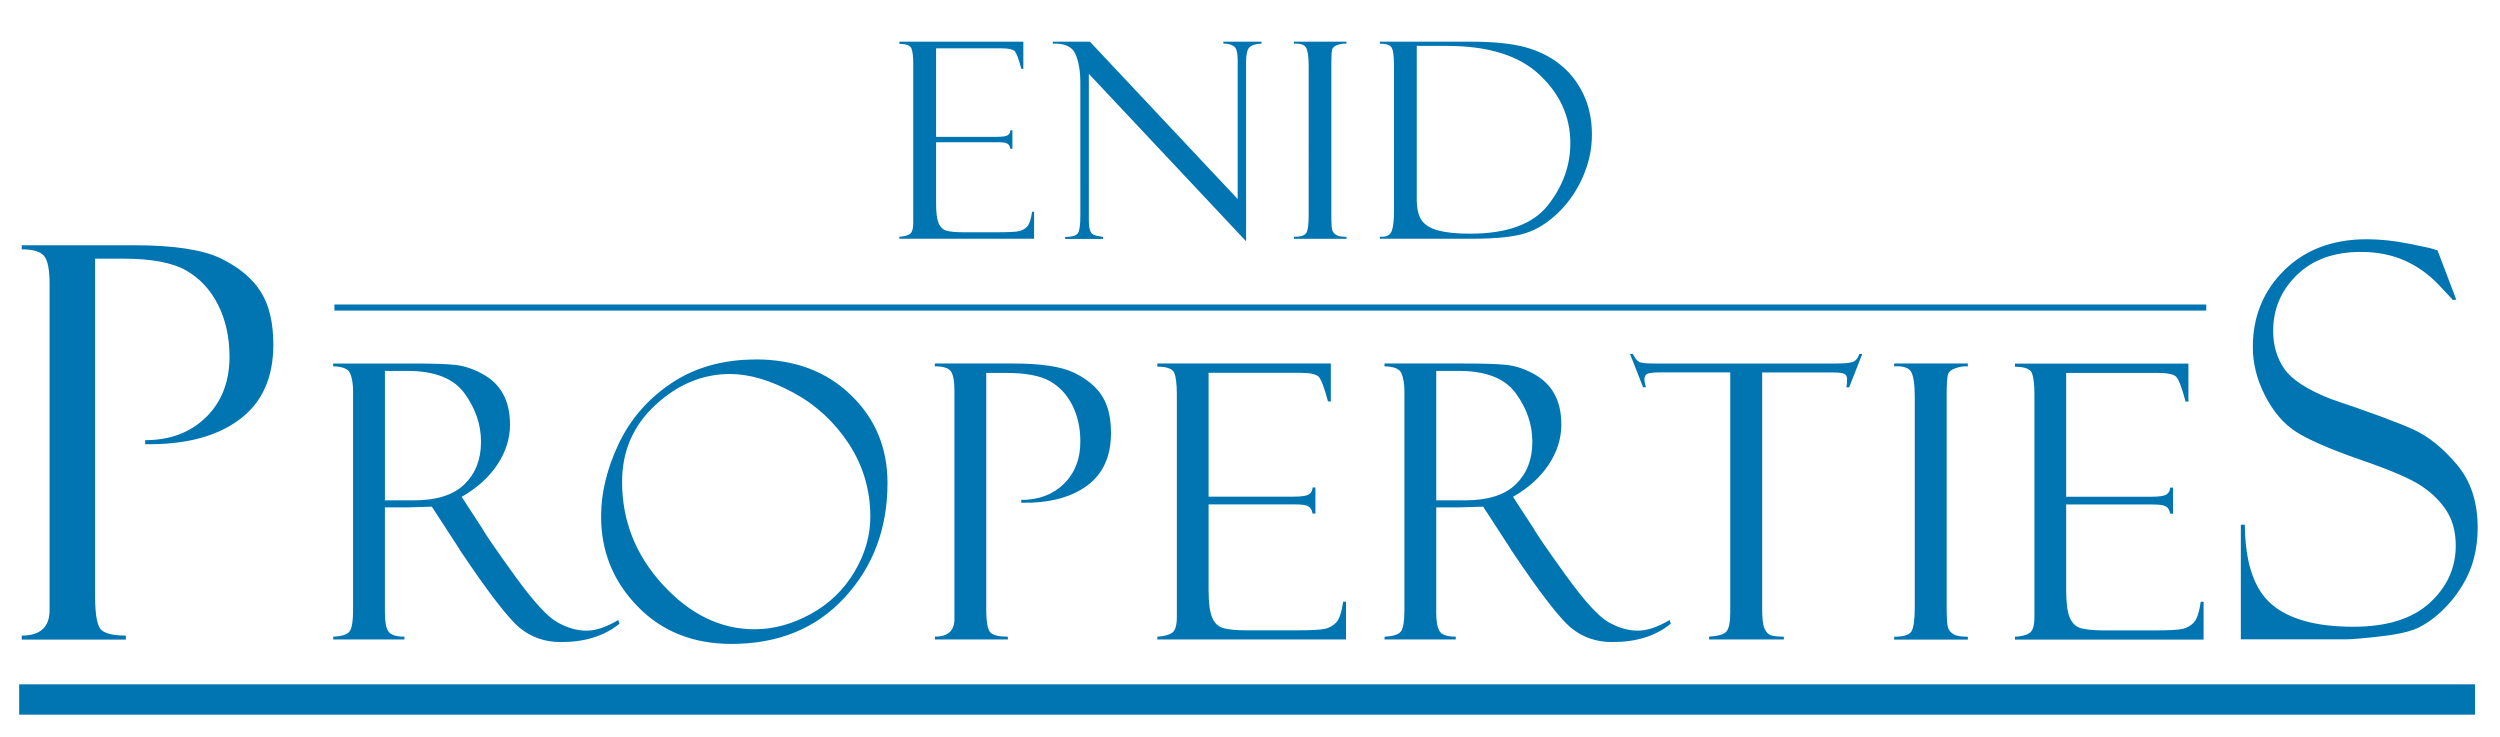
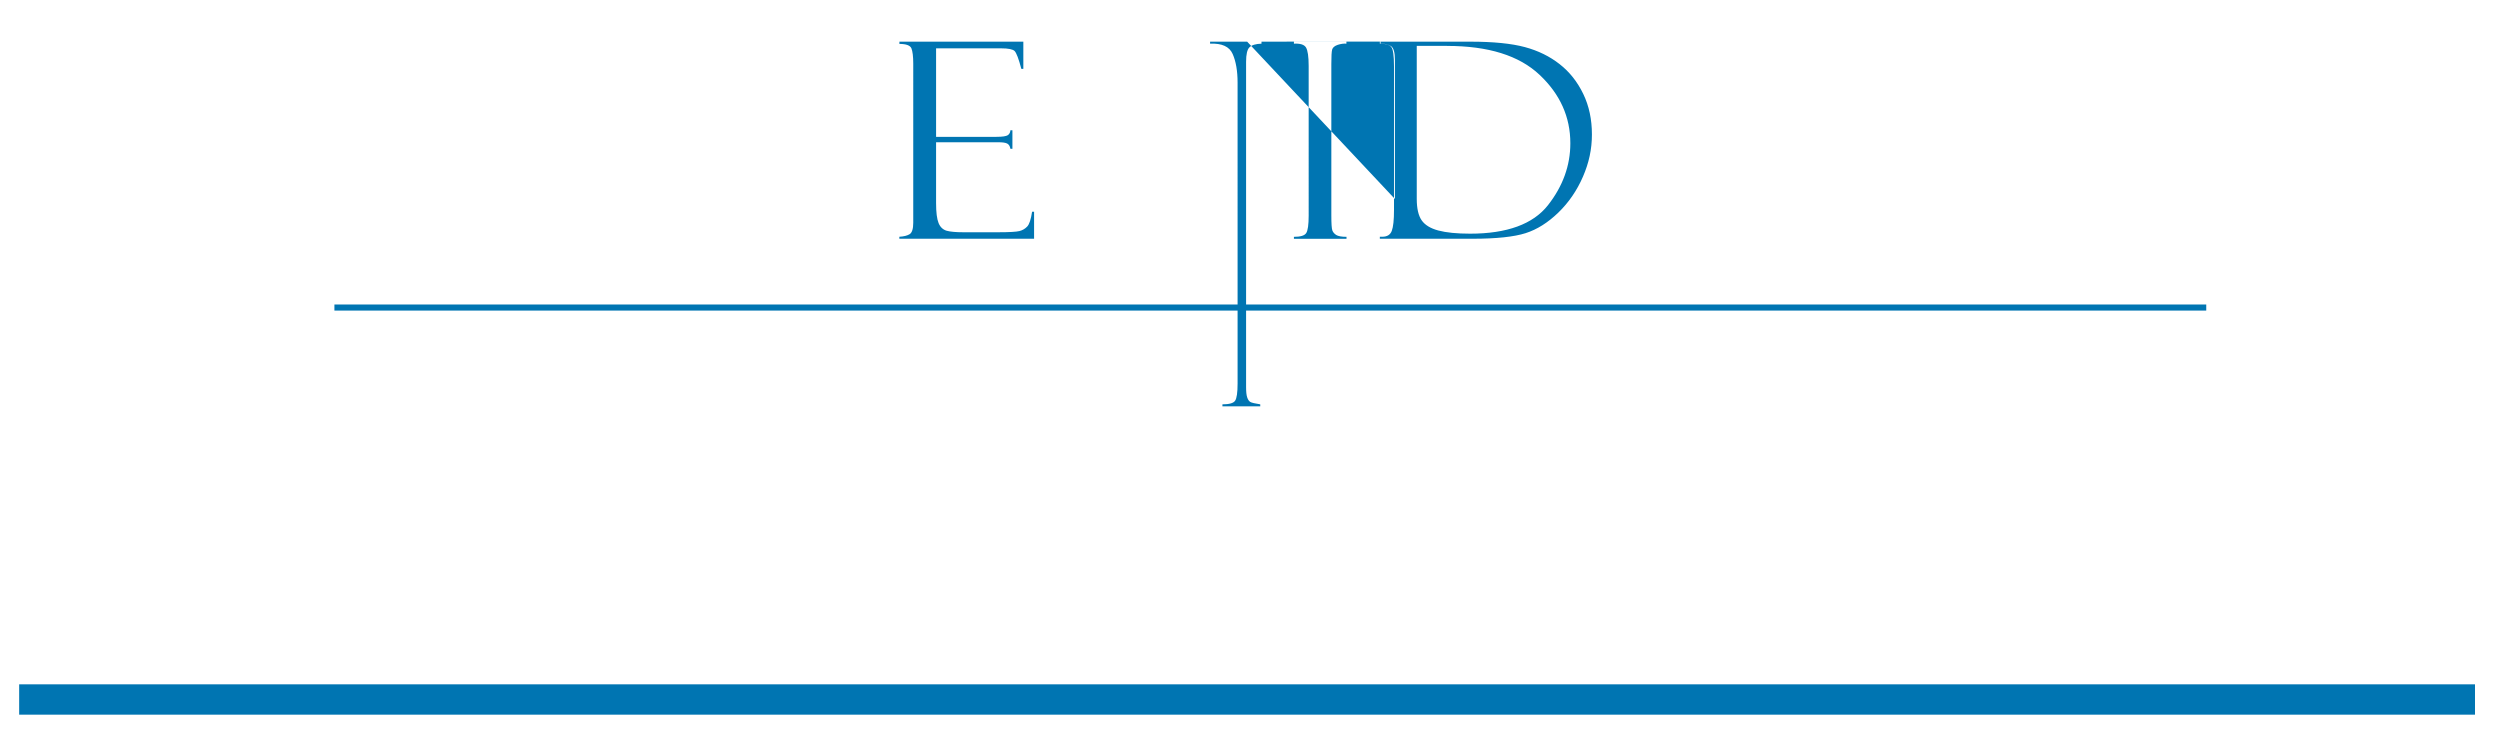
<svg xmlns="http://www.w3.org/2000/svg" id="logos" viewBox="0 0 300 88.46">
  <defs>
    <style>.cls-1{fill:#0075b2;stroke-width:0px;}</style>
  </defs>
-   <path class="cls-1" d="m107.93,5.27v-.27h14.87v3.26h-.24c-.32-1.21-.59-1.92-.81-2.14-.22-.21-.76-.32-1.61-.32h-7.81v10.62h7.24c.72,0,1.17-.07,1.37-.2.19-.13.29-.33.31-.59h.24v2.23h-.24c-.05-.31-.18-.52-.38-.63-.2-.11-.56-.16-1.1-.16h-7.44v7.31c0,1.1.1,1.9.3,2.39s.53.79.97.92c.44.12,1.11.18,2.01.18h4.17c1.33,0,2.17-.05,2.54-.14.37-.09.68-.27.94-.54.26-.27.45-.86.59-1.78h.24v3.24h-16.17v-.24c.55-.03.96-.14,1.24-.31.28-.18.43-.63.43-1.37V7.63c0-.87-.08-1.48-.22-1.83-.15-.35-.63-.53-1.45-.53Zm38.87-.27h4.58v.24c-.7.02-1.18.17-1.45.44-.27.27-.4.85-.4,1.73v21.54l-18.87-20.09v17.49c0,.56.04.97.13,1.24.09.27.21.45.37.55.16.1.56.19,1.2.29v.24h-4.54v-.24c.81,0,1.32-.14,1.52-.43.2-.29.3-.98.3-2.07V9.91c0-1.4-.2-2.55-.59-3.43-.39-.89-1.29-1.3-2.71-1.24v-.24h4.45l17.73,18.88V7.18c0-.9-.16-1.45-.48-1.65-.32-.2-.73-.3-1.24-.3v-.24Zm14.77,0v.24c-.31-.03-.66.02-1.04.14-.38.13-.6.32-.67.56-.07.25-.1.83-.1,1.75v18.15c0,.98.04,1.59.12,1.81s.24.4.47.55c.23.14.64.22,1.23.22v.24h-6.31v-.24c.79,0,1.29-.15,1.48-.46.19-.3.29-1,.29-2.08V7.91c0-1.12-.11-1.86-.32-2.21-.21-.35-.7-.5-1.45-.46v-.24h6.31Zm4.01.24v-.24h10.86c2.76,0,4.94.22,6.54.65,1.6.43,3,1.12,4.18,2.05,1.19.93,2.13,2.12,2.83,3.57.7,1.45,1.04,3.07,1.04,4.86s-.36,3.42-1.08,5.08-1.71,3.1-2.95,4.3c-1.24,1.2-2.55,2.03-3.93,2.47-1.38.44-3.5.67-6.38.67h-11.11v-.24h.29c.58,0,.96-.23,1.14-.7.18-.47.27-1.31.27-2.53V7.97c0-1.28-.11-2.06-.33-2.33-.22-.27-.68-.4-1.37-.4Zm8.06.26h-3.63v18.36c0,1.16.2,2.02.59,2.58.39.56,1.06.97,2,1.22.94.25,2.21.38,3.81.38,4.43,0,7.55-1.14,9.34-3.41,1.79-2.28,2.69-4.76,2.69-7.44,0-3.16-1.23-5.89-3.69-8.21s-6.16-3.47-11.11-3.47Z" />
-   <path class="cls-1" d="m2.61,29.91v-.48h13.49c4.8,0,8.28.54,10.46,1.61,2.17,1.07,3.76,2.41,4.75,4,1,1.6,1.49,3.7,1.49,6.32,0,4.01-1.38,7.02-4.14,9.04-2.76,2.02-6.51,2.98-11.24,2.9v-.48c3,0,5.43-.92,7.31-2.76,1.87-1.84,2.81-4.26,2.81-7.26,0-2.33-.46-4.41-1.37-6.22-.91-1.81-2.19-3.18-3.84-4.13-1.65-.94-4.17-1.41-7.55-1.41h-3.37v40.48c0,2.29.26,3.65.77,4.09.51.44,1.49.66,2.92.66v.48H2.61v-.48c2.23,0,3.34-1.02,3.34-3.05v-39.16c0-1.67-.21-2.78-.64-3.32-.43-.55-1.33-.82-2.7-.82Zm37.37,14.05v-.34h9.4c2.38,0,4.11.05,5.17.16,1.06.1,2.15.45,3.27,1.05,1.12.59,1.96,1.4,2.53,2.41.57,1.01.85,2.25.85,3.72,0,1.68-.51,3.28-1.52,4.8-1.01,1.52-2.44,2.81-4.28,3.86l2.34,3.59c.51.9,1.86,2.87,4.06,5.91,2.2,3.04,3.89,4.89,5.09,5.56,1.2.67,2.36,1,3.49,1s2.38-.43,3.82-1.28l.13.45c-1.8,1.47-4.13,2.2-7.01,2.2-1.92,0-3.56-.57-4.94-1.7-1.38-1.13-3.78-4.25-7.19-9.34-.03-.03-.04-.06-.04-.09l-3.33-5.12-2.95.09h-2.68v12.66c0,1.02.13,1.75.4,2.19.27.44.91.66,1.94.66v.34h-8.54v-.34c1.06-.04,1.73-.27,1.99-.67.26-.4.39-1.23.39-2.47v-26.31c0-.85-.11-1.56-.34-2.12-.22-.56-.91-.85-2.05-.87Zm6.21.54v15.54h3.47c2.73,0,4.76-.64,6.08-1.93s1.98-2.98,1.98-5.08-.65-3.97-1.95-5.79c-1.3-1.82-3.59-2.73-6.86-2.73h-2.73Zm44.48-1.37c4.65,0,8.45,1.41,11.4,4.24,2.95,2.83,4.43,6.35,4.43,10.58,0,5.44-1.71,10.02-5.13,13.74-3.42,3.72-7.95,5.58-13.6,5.58-4.59,0-8.34-1.5-11.26-4.5-2.92-3-4.38-6.6-4.38-10.79,0-2.83.7-5.74,2.11-8.72,1.41-2.98,3.53-5.41,6.36-7.3,2.83-1.88,6.19-2.82,10.07-2.82Zm-.13,32.38c2.28,0,4.53-.61,6.75-1.83,2.22-1.22,3.96-2.9,5.24-5.05,1.27-2.14,1.91-4.35,1.91-6.61,0-3.21-.86-6.12-2.57-8.75-1.72-2.62-3.94-4.68-6.68-6.16-2.74-1.48-5.27-2.23-7.59-2.23-3.28,0-6.26,1.24-8.94,3.71-2.68,2.47-4.01,5.55-4.01,9.22,0,4.69,1.63,8.81,4.9,12.37,3.27,3.55,6.93,5.33,10.99,5.33Zm21.64-31.55v-.34h9.44c3.36,0,5.8.38,7.32,1.13,1.52.75,2.63,1.68,3.33,2.8.7,1.12,1.05,2.59,1.05,4.42,0,2.81-.97,4.92-2.9,6.33-1.93,1.41-4.56,2.09-7.87,2.03v-.34c2.1,0,3.8-.64,5.12-1.93,1.31-1.29,1.97-2.98,1.97-5.08,0-1.63-.32-3.08-.96-4.35-.64-1.27-1.53-2.23-2.69-2.89-1.15-.66-2.92-.99-5.28-.99h-2.36v28.33c0,1.6.18,2.56.54,2.86.36.31,1.04.46,2.05.46v.34h-8.75v-.34c1.56,0,2.34-.71,2.34-2.13v-27.41c0-1.17-.15-1.94-.45-2.33-.3-.38-.93-.57-1.89-.57Zm26.7.04v-.38h20.82v4.56h-.34c-.45-1.69-.83-2.69-1.14-2.99-.31-.3-1.06-.45-2.26-.45h-10.93v14.86h10.14c1,0,1.64-.09,1.91-.28.27-.19.41-.46.43-.82h.34v3.13h-.34c-.08-.43-.25-.73-.53-.88-.28-.15-.79-.22-1.54-.22h-10.41v10.23c0,1.54.14,2.66.43,3.34.28.68.74,1.11,1.36,1.28.62.17,1.56.26,2.82.26h5.84c1.86,0,3.04-.06,3.56-.19.52-.13.95-.38,1.31-.76.36-.38.64-1.21.83-2.49h.34v4.54h-22.64v-.34c.76-.04,1.35-.19,1.74-.44.4-.25.6-.89.6-1.92v-26.74c0-1.21-.11-2.07-.31-2.56-.21-.49-.88-.74-2.02-.74Zm27.26-.04v-.34h9.4c2.38,0,4.11.05,5.17.16,1.06.1,2.15.45,3.27,1.05,1.12.59,1.96,1.4,2.53,2.41.57,1.01.85,2.25.85,3.72,0,1.68-.51,3.28-1.52,4.8-1.01,1.52-2.44,2.81-4.28,3.86l2.34,3.59c.51.9,1.86,2.87,4.06,5.91,2.2,3.04,3.89,4.89,5.09,5.56,1.2.67,2.36,1,3.49,1s2.38-.43,3.82-1.28l.13.45c-1.8,1.47-4.13,2.2-7.01,2.2-1.92,0-3.56-.57-4.94-1.7-1.38-1.13-3.78-4.25-7.19-9.34-.03-.03-.04-.06-.04-.09l-3.33-5.12-2.95.09h-2.68v12.66c0,1.02.13,1.75.4,2.19.27.44.91.66,1.94.66v.34h-8.54v-.34c1.06-.04,1.73-.27,1.99-.67.26-.4.39-1.23.39-2.47v-26.31c0-.85-.11-1.56-.34-2.12-.22-.56-.91-.85-2.05-.87Zm6.21.54v15.54h3.47c2.73,0,4.76-.64,6.08-1.93s1.98-2.98,1.98-5.08-.65-3.97-1.95-5.79c-1.3-1.82-3.59-2.73-6.86-2.73h-2.73Zm51.12-2.02l-1.57,4h-.34c.06-.24.09-.56.09-.97,0-.34-.12-.57-.37-.66-.25-.1-.64-.15-1.18-.15h-8.64v28.33c0,1.17.09,1.97.28,2.39.19.43.44.7.76.81.32.11.84.17,1.56.17v.34h-8.97v-.34c1.12-.07,1.83-.29,2.11-.65.28-.36.43-1.11.43-2.25v-28.81h-8.28c-.84,0-1.38.05-1.64.15-.25.1-.38.34-.38.73,0,.19.06.49.18.9h-.34l-1.57-4h.34c.27.54.53.87.8.98.26.11.83.17,1.69.17h21.98c.87,0,1.49-.06,1.87-.17.38-.11.66-.44.84-.98h.34Zm12.67,1.15v.34c-.43-.04-.92.02-1.45.2-.53.18-.85.44-.94.79-.1.34-.15,1.16-.15,2.45v25.41c0,1.38.06,2.22.17,2.53.11.31.33.56.65.76.32.2.9.3,1.72.3v.34h-8.84v-.34c1.11,0,1.8-.21,2.07-.64.27-.43.4-1.4.4-2.91v-25.17c0-1.57-.15-2.6-.45-3.09-.3-.49-.97-.7-2.02-.64v-.34h8.84Zm5.65.38v-.38h20.82v4.56h-.34c-.45-1.69-.83-2.69-1.14-2.99-.31-.3-1.06-.45-2.26-.45h-10.93v14.86h10.14c1,0,1.64-.09,1.91-.28.27-.19.41-.46.43-.82h.34v3.13h-.34c-.08-.43-.25-.73-.53-.88-.28-.15-.79-.22-1.54-.22h-10.41v10.23c0,1.54.14,2.66.43,3.34.28.68.74,1.11,1.36,1.28.62.17,1.56.26,2.82.26h5.84c1.86,0,3.04-.06,3.56-.19.52-.13.95-.38,1.31-.76.36-.38.64-1.21.83-2.49h.34v4.54h-22.64v-.34c.76-.04,1.35-.19,1.74-.44.4-.25.6-.89.6-1.92v-26.74c0-1.21-.11-2.07-.31-2.56-.21-.49-.88-.74-2.02-.74Zm50.71-13.97l2.25,5.91-.39.06s-.59-.65-1.78-1.9c-1.19-1.24-2.55-2.2-4.08-2.87-1.53-.67-3.26-1.01-5.19-1.01-3.23,0-5.8.93-7.69,2.78-1.9,1.85-2.84,4.09-2.84,6.7,0,1.73.44,3.25,1.33,4.54.89,1.3,2.74,2.5,5.57,3.62,4.86,1.64,8.18,2.87,9.97,3.69s3.51,2.22,5.18,4.19c1.66,1.97,2.49,4.49,2.49,7.57,0,1.28-.15,2.51-.45,3.67-.3,1.17-.78,2.29-1.45,3.37-.66,1.08-1.46,2.06-2.39,2.95-.93.89-1.88,1.56-2.84,2.02-.96.46-2.48.81-4.56,1.04-2.08.24-3.45.35-4.11.35h-12.62v-13.75h.48c.04,4.56,1.11,7.74,3.21,9.54,2.1,1.8,5.36,2.7,9.8,2.7,4.03,0,7.08-.95,9.17-2.86,2.09-1.91,3.13-4.2,3.13-6.87,0-1.63-.36-3.01-1.09-4.16-.73-1.15-1.75-2.15-3.05-3.02-1.31-.87-3.78-1.93-7.42-3.17-3.62-1.27-6.16-2.38-7.63-3.33s-2.7-2.39-3.68-4.3c-.99-1.91-1.48-3.87-1.48-5.86,0-3.66,1.26-6.73,3.77-9.21,2.52-2.48,5.82-3.72,9.91-3.72,1.58,0,3.3.18,5.14.55,1.84.36,2.87.6,3.08.71.09.04.17.06.26.06Z" />
+   <path class="cls-1" d="m107.93,5.27v-.27h14.87v3.26h-.24c-.32-1.21-.59-1.92-.81-2.14-.22-.21-.76-.32-1.61-.32h-7.81v10.62h7.24c.72,0,1.17-.07,1.37-.2.19-.13.29-.33.31-.59h.24v2.23h-.24c-.05-.31-.18-.52-.38-.63-.2-.11-.56-.16-1.1-.16h-7.44v7.31c0,1.1.1,1.9.3,2.39s.53.79.97.92c.44.12,1.11.18,2.01.18h4.17c1.33,0,2.17-.05,2.54-.14.37-.09.68-.27.94-.54.26-.27.45-.86.59-1.78h.24v3.24h-16.17v-.24c.55-.03.96-.14,1.24-.31.28-.18.43-.63.43-1.37V7.63c0-.87-.08-1.48-.22-1.83-.15-.35-.63-.53-1.45-.53Zm38.87-.27h4.58v.24c-.7.02-1.18.17-1.45.44-.27.27-.4.85-.4,1.73v21.54v17.49c0,.56.04.97.13,1.24.09.27.21.45.37.55.16.1.56.19,1.2.29v.24h-4.54v-.24c.81,0,1.32-.14,1.52-.43.2-.29.3-.98.3-2.07V9.91c0-1.4-.2-2.55-.59-3.43-.39-.89-1.29-1.3-2.71-1.24v-.24h4.45l17.73,18.88V7.18c0-.9-.16-1.45-.48-1.65-.32-.2-.73-.3-1.24-.3v-.24Zm14.77,0v.24c-.31-.03-.66.02-1.04.14-.38.13-.6.32-.67.56-.07.25-.1.83-.1,1.75v18.15c0,.98.04,1.59.12,1.81s.24.4.47.55c.23.14.64.22,1.23.22v.24h-6.31v-.24c.79,0,1.29-.15,1.48-.46.19-.3.29-1,.29-2.08V7.91c0-1.12-.11-1.86-.32-2.21-.21-.35-.7-.5-1.45-.46v-.24h6.31Zm4.01.24v-.24h10.86c2.76,0,4.94.22,6.54.65,1.6.43,3,1.12,4.18,2.05,1.19.93,2.13,2.12,2.83,3.57.7,1.45,1.04,3.07,1.04,4.86s-.36,3.42-1.08,5.08-1.71,3.1-2.95,4.3c-1.24,1.2-2.55,2.03-3.93,2.47-1.38.44-3.5.67-6.38.67h-11.11v-.24h.29c.58,0,.96-.23,1.14-.7.18-.47.27-1.31.27-2.53V7.97c0-1.28-.11-2.06-.33-2.33-.22-.27-.68-.4-1.37-.4Zm8.06.26h-3.63v18.36c0,1.16.2,2.02.59,2.58.39.56,1.06.97,2,1.22.94.25,2.21.38,3.81.38,4.43,0,7.55-1.14,9.34-3.41,1.79-2.28,2.69-4.76,2.69-7.44,0-3.16-1.23-5.89-3.69-8.21s-6.16-3.47-11.11-3.47Z" />
  <rect class="cls-1" x="40.13" y="36.54" width="224.62" height=".73" />
  <rect class="cls-1" x="2.3" y="82.12" width="294.7" height="3.64" />
</svg>